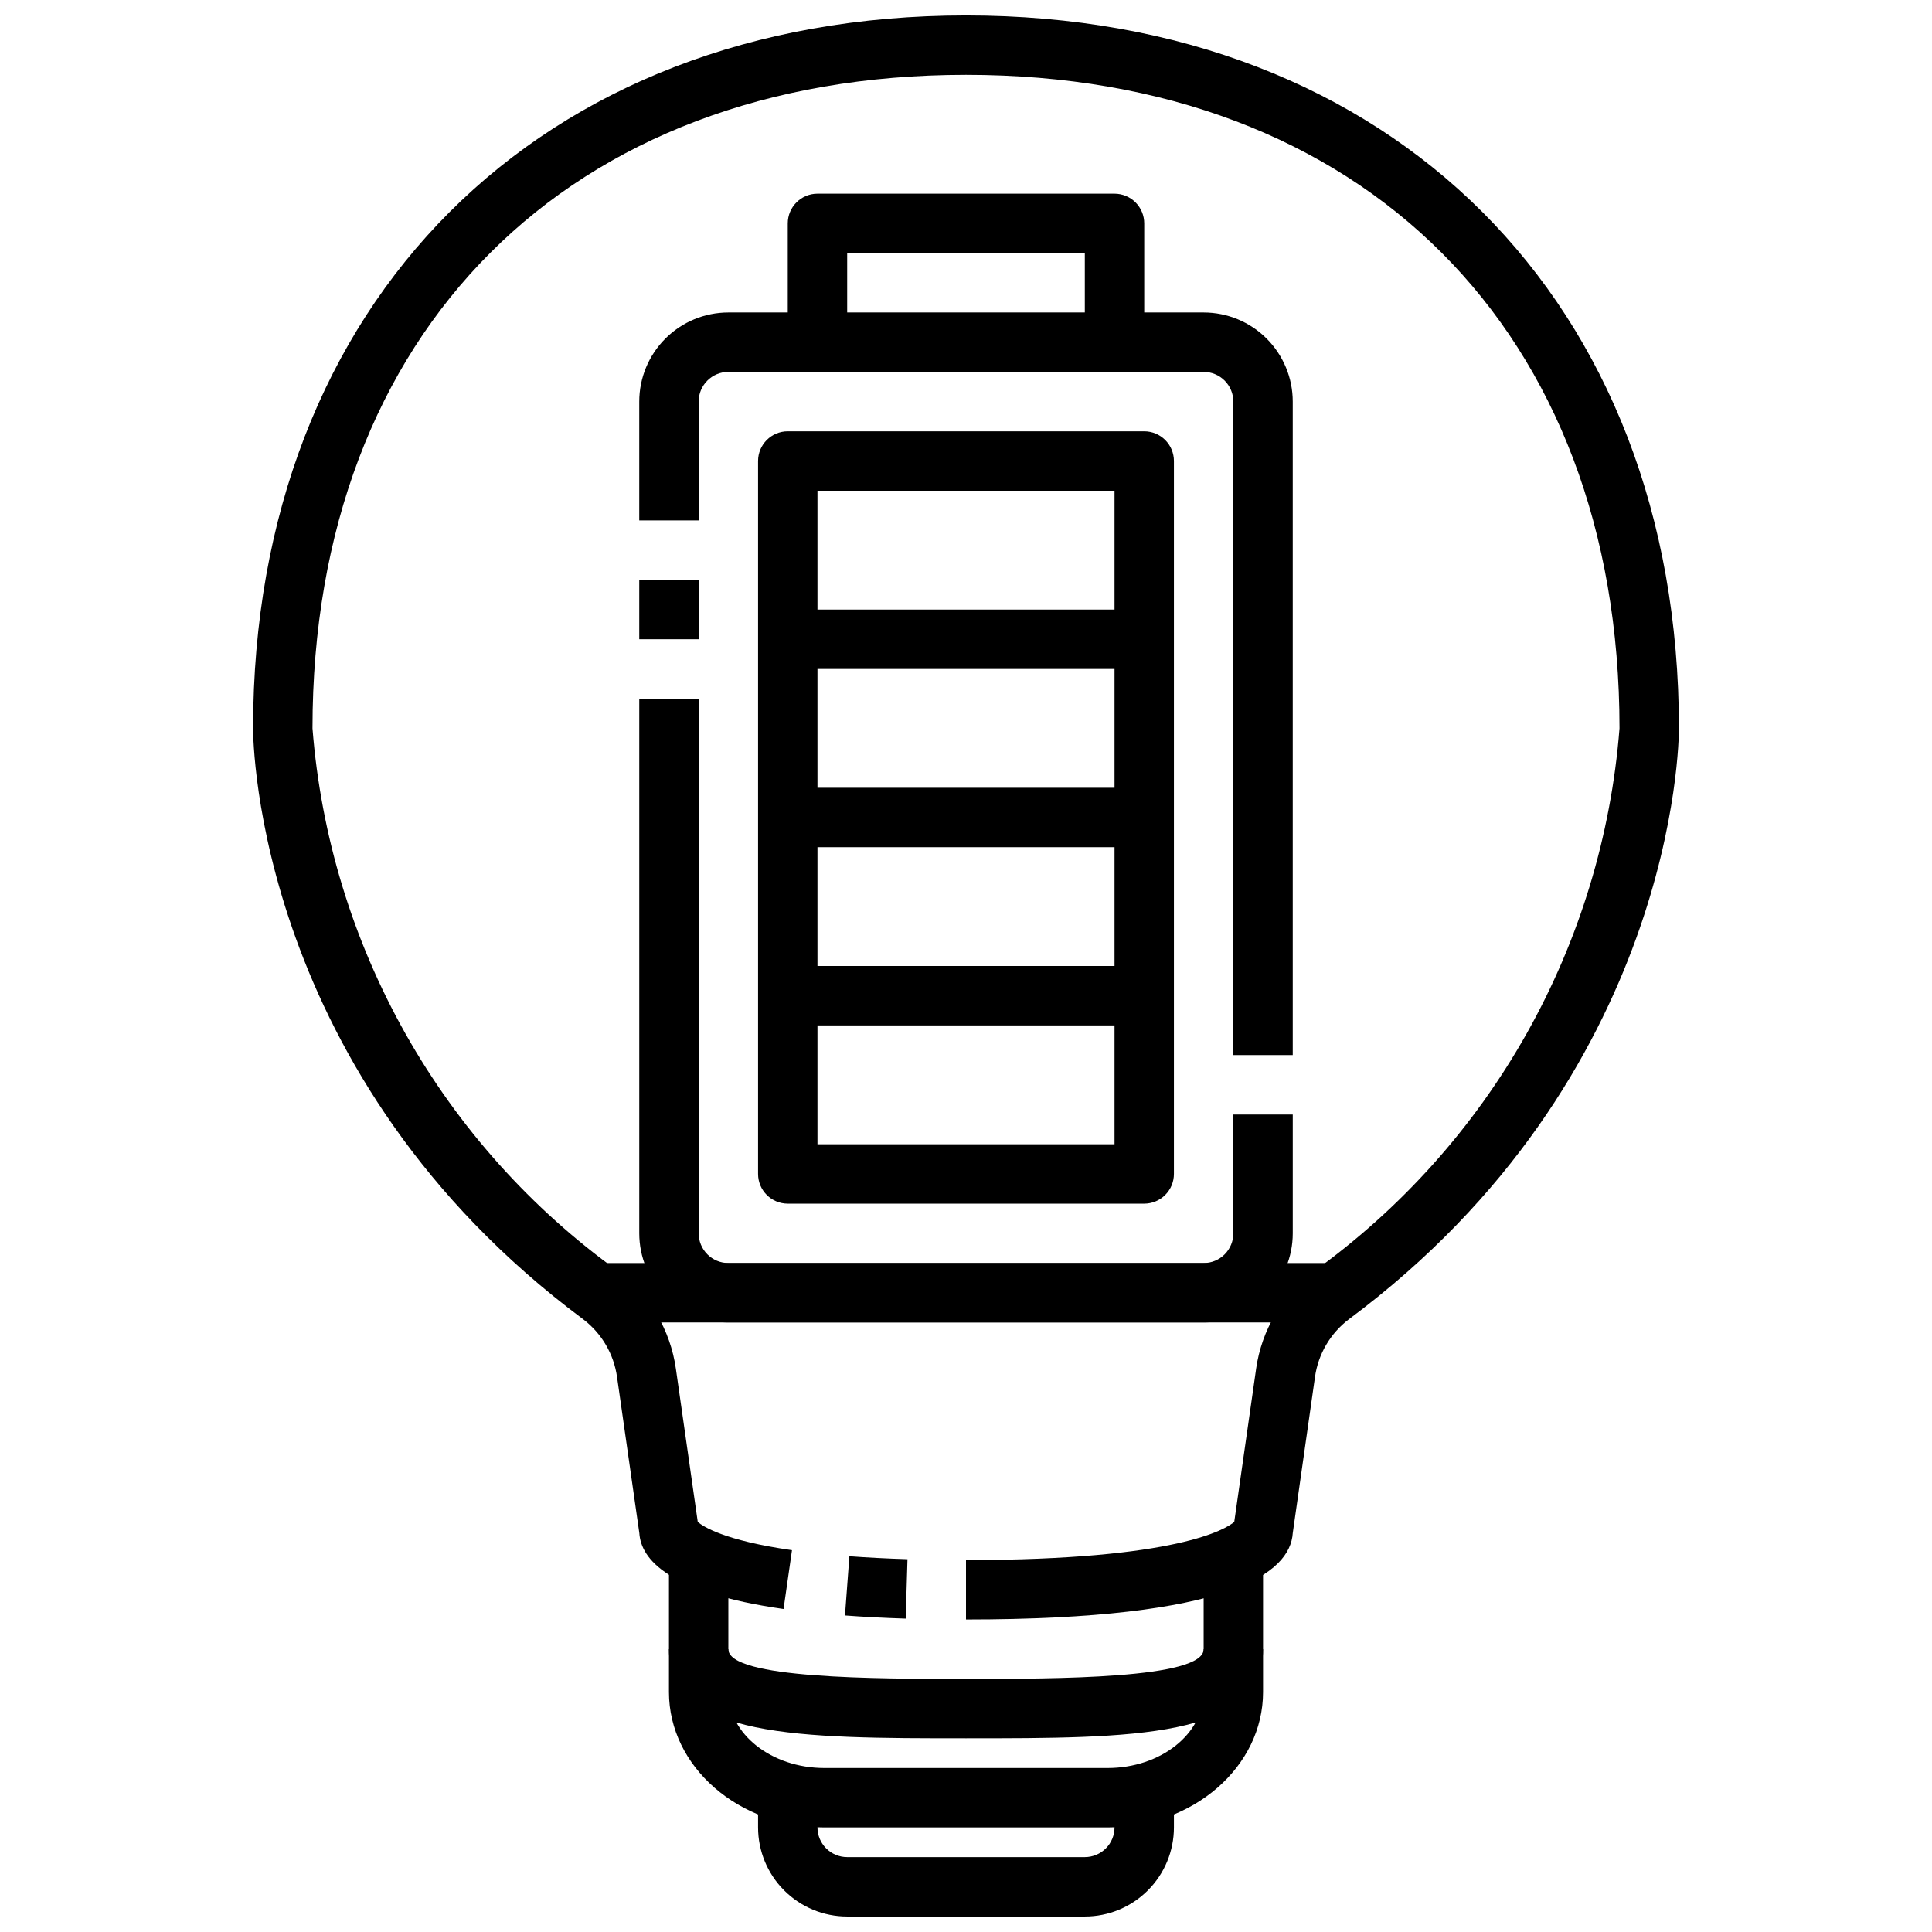
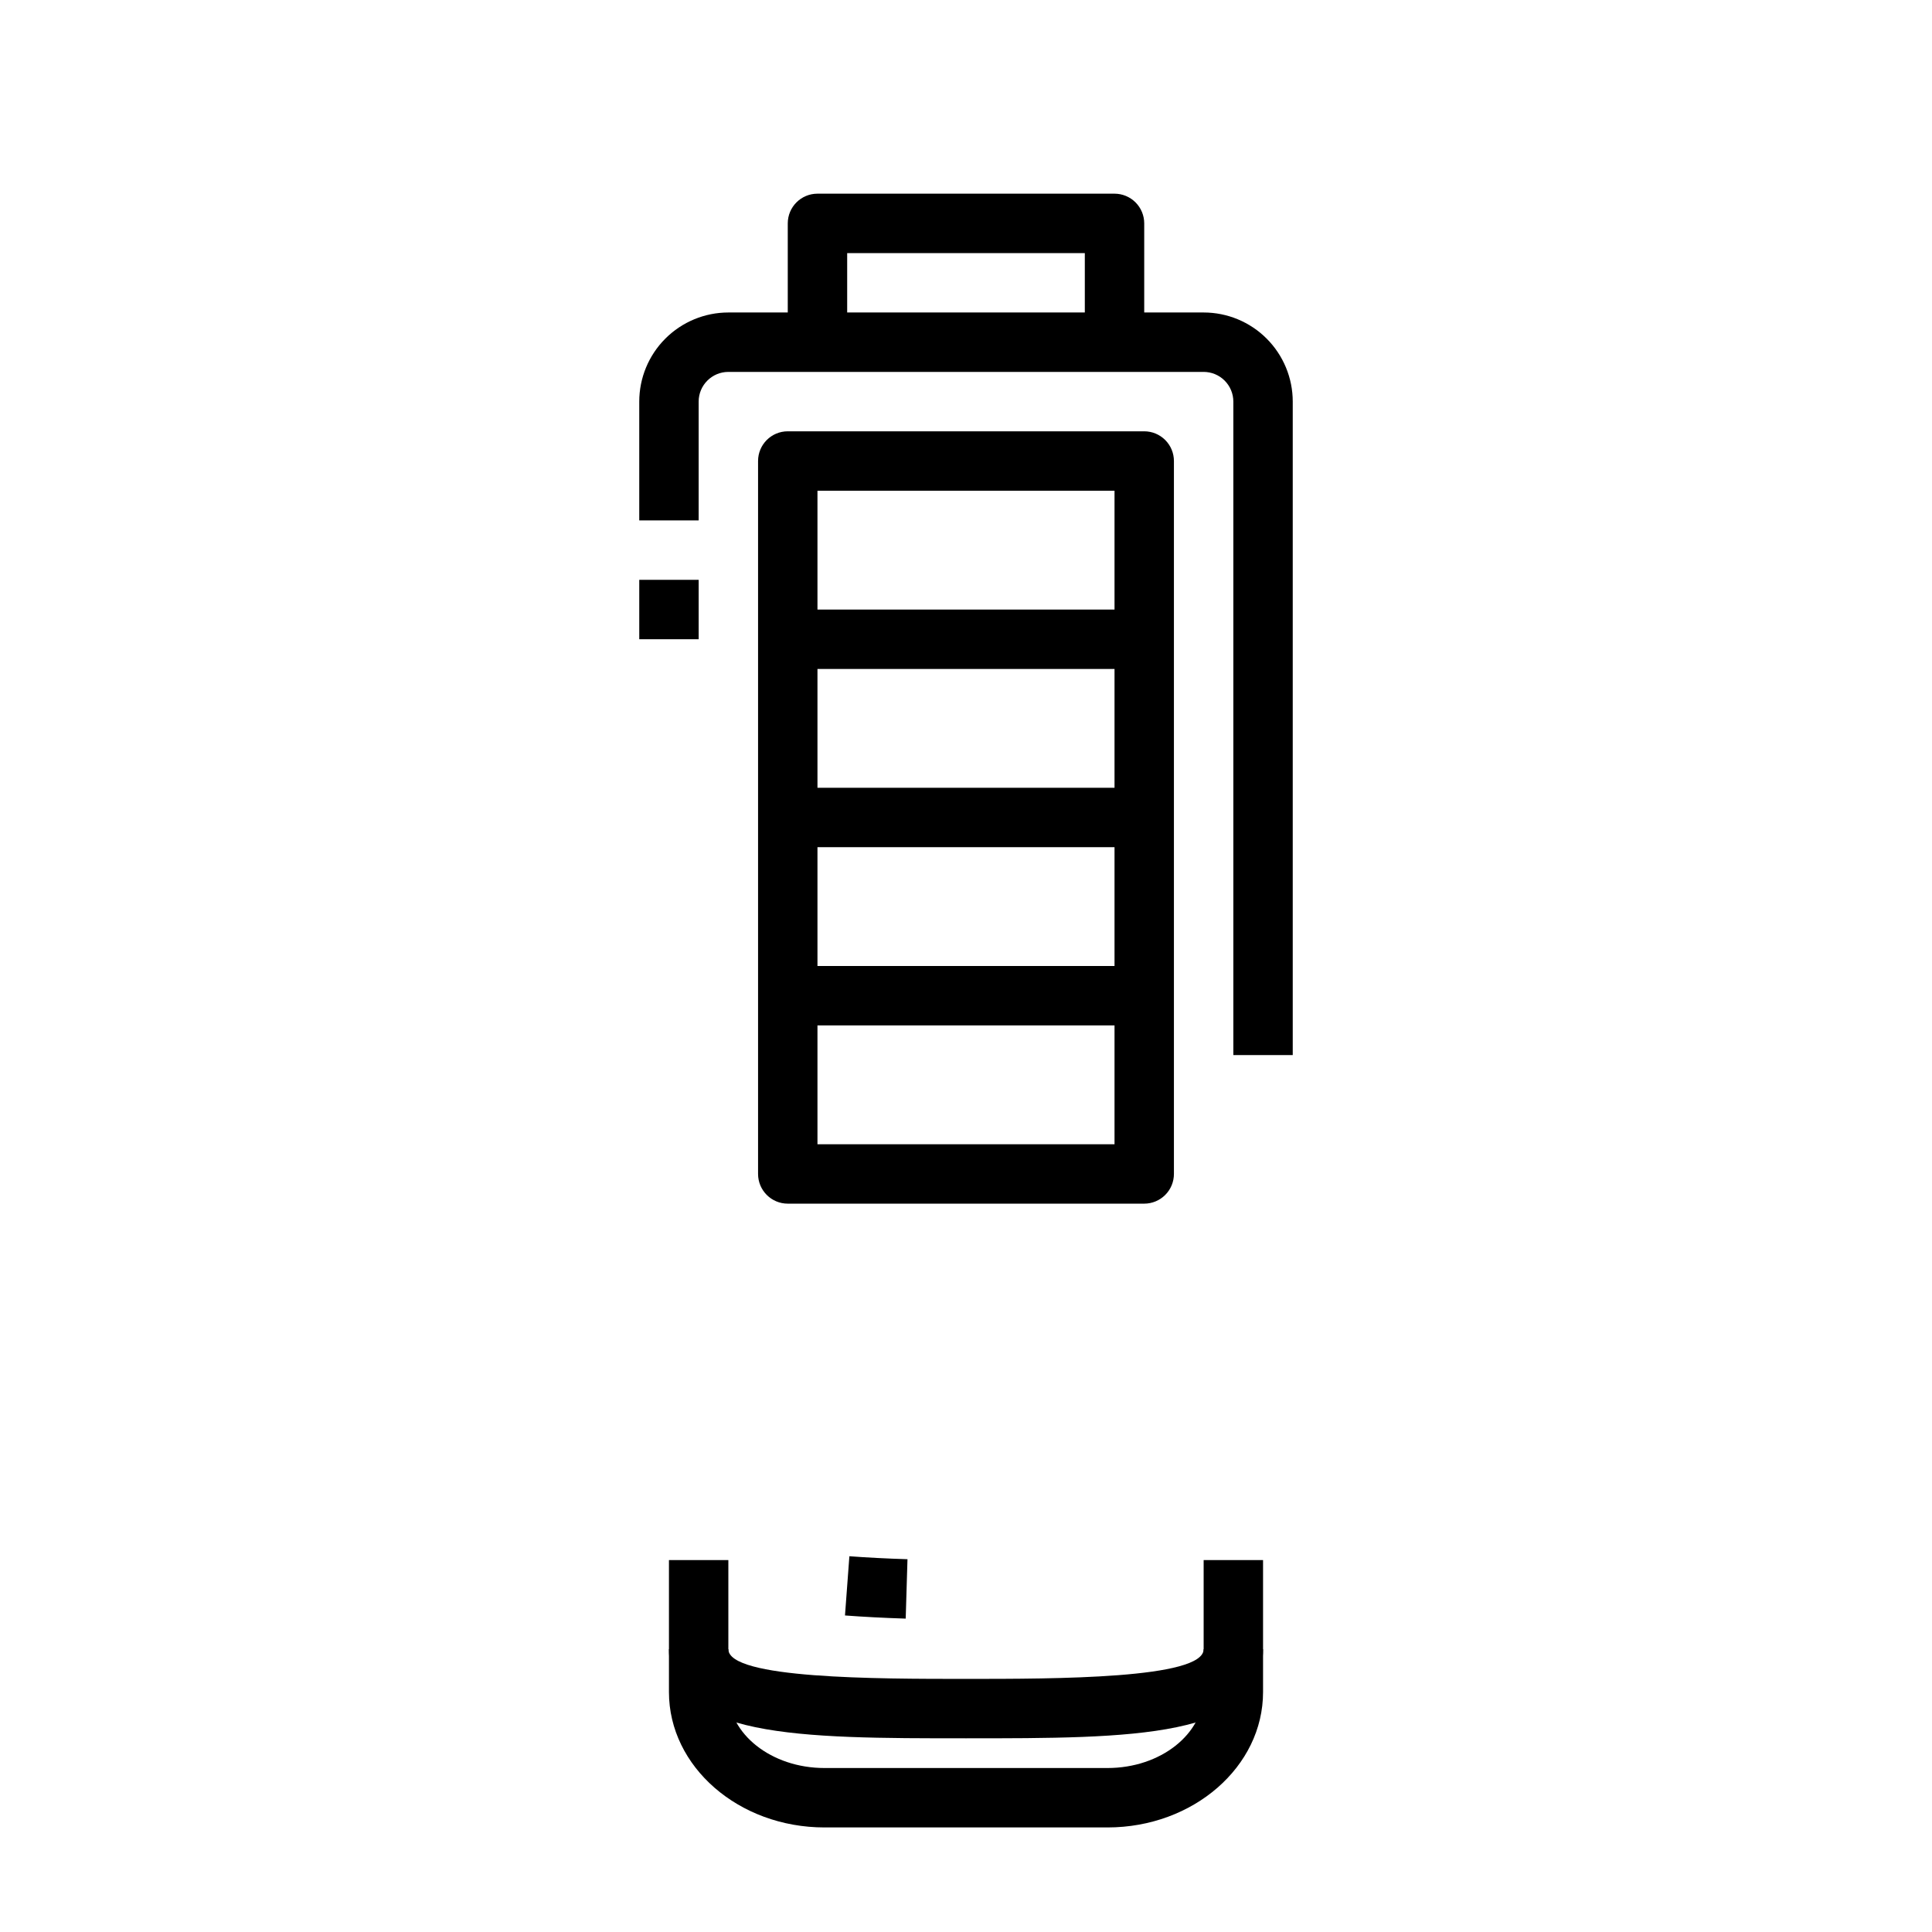
<svg xmlns="http://www.w3.org/2000/svg" width="800px" height="800px" version="1.1" viewBox="144 144 512 512">
  <defs>
    <clipPath id="b">
      <path d="m211 148.09h378v425.91h-378z" />
    </clipPath>
    <clipPath id="a">
      <path d="m344 620h112v31.902h-112z" />
    </clipPath>
  </defs>
  <g clip-path="url(#b)">
-     <path d="m400 573.18v-15.746c56.121 0 68.941-8.281 71.086-10.109l5.801-40.598-0.004 0.004c1.465-10.258 6.938-19.52 15.219-25.75 23.176-16.648 42.441-38.156 56.445-63.023 14.004-24.863 22.41-52.488 24.637-80.938 0-105.2-67.984-173.19-173.18-173.19-105.2 0-173.19 67.984-173.19 173.19 2.231 28.453 10.645 56.074 24.656 80.941 14.012 24.863 33.281 46.367 56.465 63.012 8.266 6.242 13.723 15.504 15.18 25.758l5.801 40.598c1.355 1.164 6.934 4.914 24.969 7.484l-2.234 15.586c-30.527-4.352-37.785-13.188-38.219-20.105l-5.902-41.336v0.004c-0.848-6.106-4.082-11.625-8.992-15.352-86.473-64.34-87.465-152.85-87.465-156.59 0-113 75.926-188.93 188.93-188.93 113 0 188.93 75.926 188.93 188.93 0 3.738-0.992 92.254-87.465 156.6-4.91 3.723-8.145 9.238-8.988 15.344l-5.883 41.32c-0.691 10.609-16.602 22.898-86.59 22.898z" />
-   </g>
+     </g>
  <path d="m384.02 572.95c-5.887-0.188-11.242-0.473-16.09-0.836l1.164-15.695c4.652 0.348 9.77 0.613 15.398 0.789z" />
  <path d="m437.51 628.29h-75.02c-22.719 0-41.211-16.094-41.211-35.867v-34.984h15.742v34.984c0.004 11.102 11.426 20.121 25.469 20.121h75.02c14.043 0 25.469-9.02 25.469-20.121v-34.984h15.742v34.984c0 19.773-18.492 35.867-41.211 35.867z" />
  <g clip-path="url(#a)">
-     <path d="m431.49 651.9h-62.977c-6.266 0-12.273-2.488-16.699-6.918-4.43-4.426-6.918-10.434-6.918-16.695v-7.875h15.742v7.875c0 2.086 0.832 4.09 2.309 5.566 1.477 1.473 3.477 2.305 5.566 2.305h62.977c2.086 0 4.09-0.832 5.566-2.305 1.473-1.477 2.305-3.481 2.305-5.566v-7.875h15.742v7.875c0 6.262-2.488 12.27-6.914 16.695-4.43 4.43-10.438 6.918-16.699 6.918z" />
-   </g>
-   <path d="m302.39 478.72h195.23v15.742h-195.23z" />
+     </g>
  <path d="m400 604.67c-43.98 0-78.719 0-78.719-23.617h15.742c0 7.871 39.422 7.871 62.977 7.871s62.977 0 62.977-7.871h15.742c0 23.617-34.738 23.617-78.719 23.617z" />
  <path d="m313.41 297.66h15.742v15.742h-15.742z" />
-   <path d="m462.98 494.46h-125.95c-6.266 0-12.27-2.484-16.699-6.914-4.43-4.43-6.918-10.438-6.918-16.699v-141.7h15.742v141.7c0 2.086 0.832 4.09 2.309 5.566 1.477 1.477 3.477 2.305 5.566 2.305h125.95c2.086 0 4.09-0.828 5.566-2.305 1.473-1.477 2.305-3.481 2.305-5.566v-31.488h15.742v31.488c0 6.262-2.488 12.27-6.918 16.699-4.426 4.43-10.434 6.914-16.695 6.914z" />
  <path d="m486.59 423.61h-15.742v-173.18c0-2.086-0.832-4.09-2.305-5.566-1.477-1.477-3.481-2.305-5.566-2.305h-125.95c-4.348 0-7.875 3.523-7.875 7.871v31.488h-15.742v-31.488c0-6.262 2.488-12.27 6.918-16.699 4.43-4.43 10.434-6.918 16.699-6.918h125.95c6.262 0 12.27 2.488 16.695 6.918 4.43 4.43 6.918 10.438 6.918 16.699z" />
  <path d="m447.23 234.69h-15.742v-23.617h-62.977v23.617h-15.746v-31.488c0-4.348 3.523-7.875 7.871-7.875h78.723c2.086 0 4.09 0.832 5.566 2.309 1.477 1.477 2.305 3.477 2.305 5.566z" />
  <path d="m447.23 462.98h-94.465c-4.348 0-7.871-3.527-7.871-7.875v-188.93c0-4.348 3.523-7.875 7.871-7.875h94.465c2.09 0 4.09 0.832 5.566 2.309s2.305 3.477 2.305 5.566v188.93c0 2.09-0.828 4.09-2.305 5.566-1.477 1.477-3.477 2.309-5.566 2.309zm-86.594-15.746h78.723v-173.18h-78.723z" />
  <path d="m352.77 352.77h94.465v15.742h-94.465z" />
  <path d="m352.77 305.54h94.465v15.742h-94.465z" />
  <path d="m352.77 400h94.465v15.742h-94.465z" />
</svg>